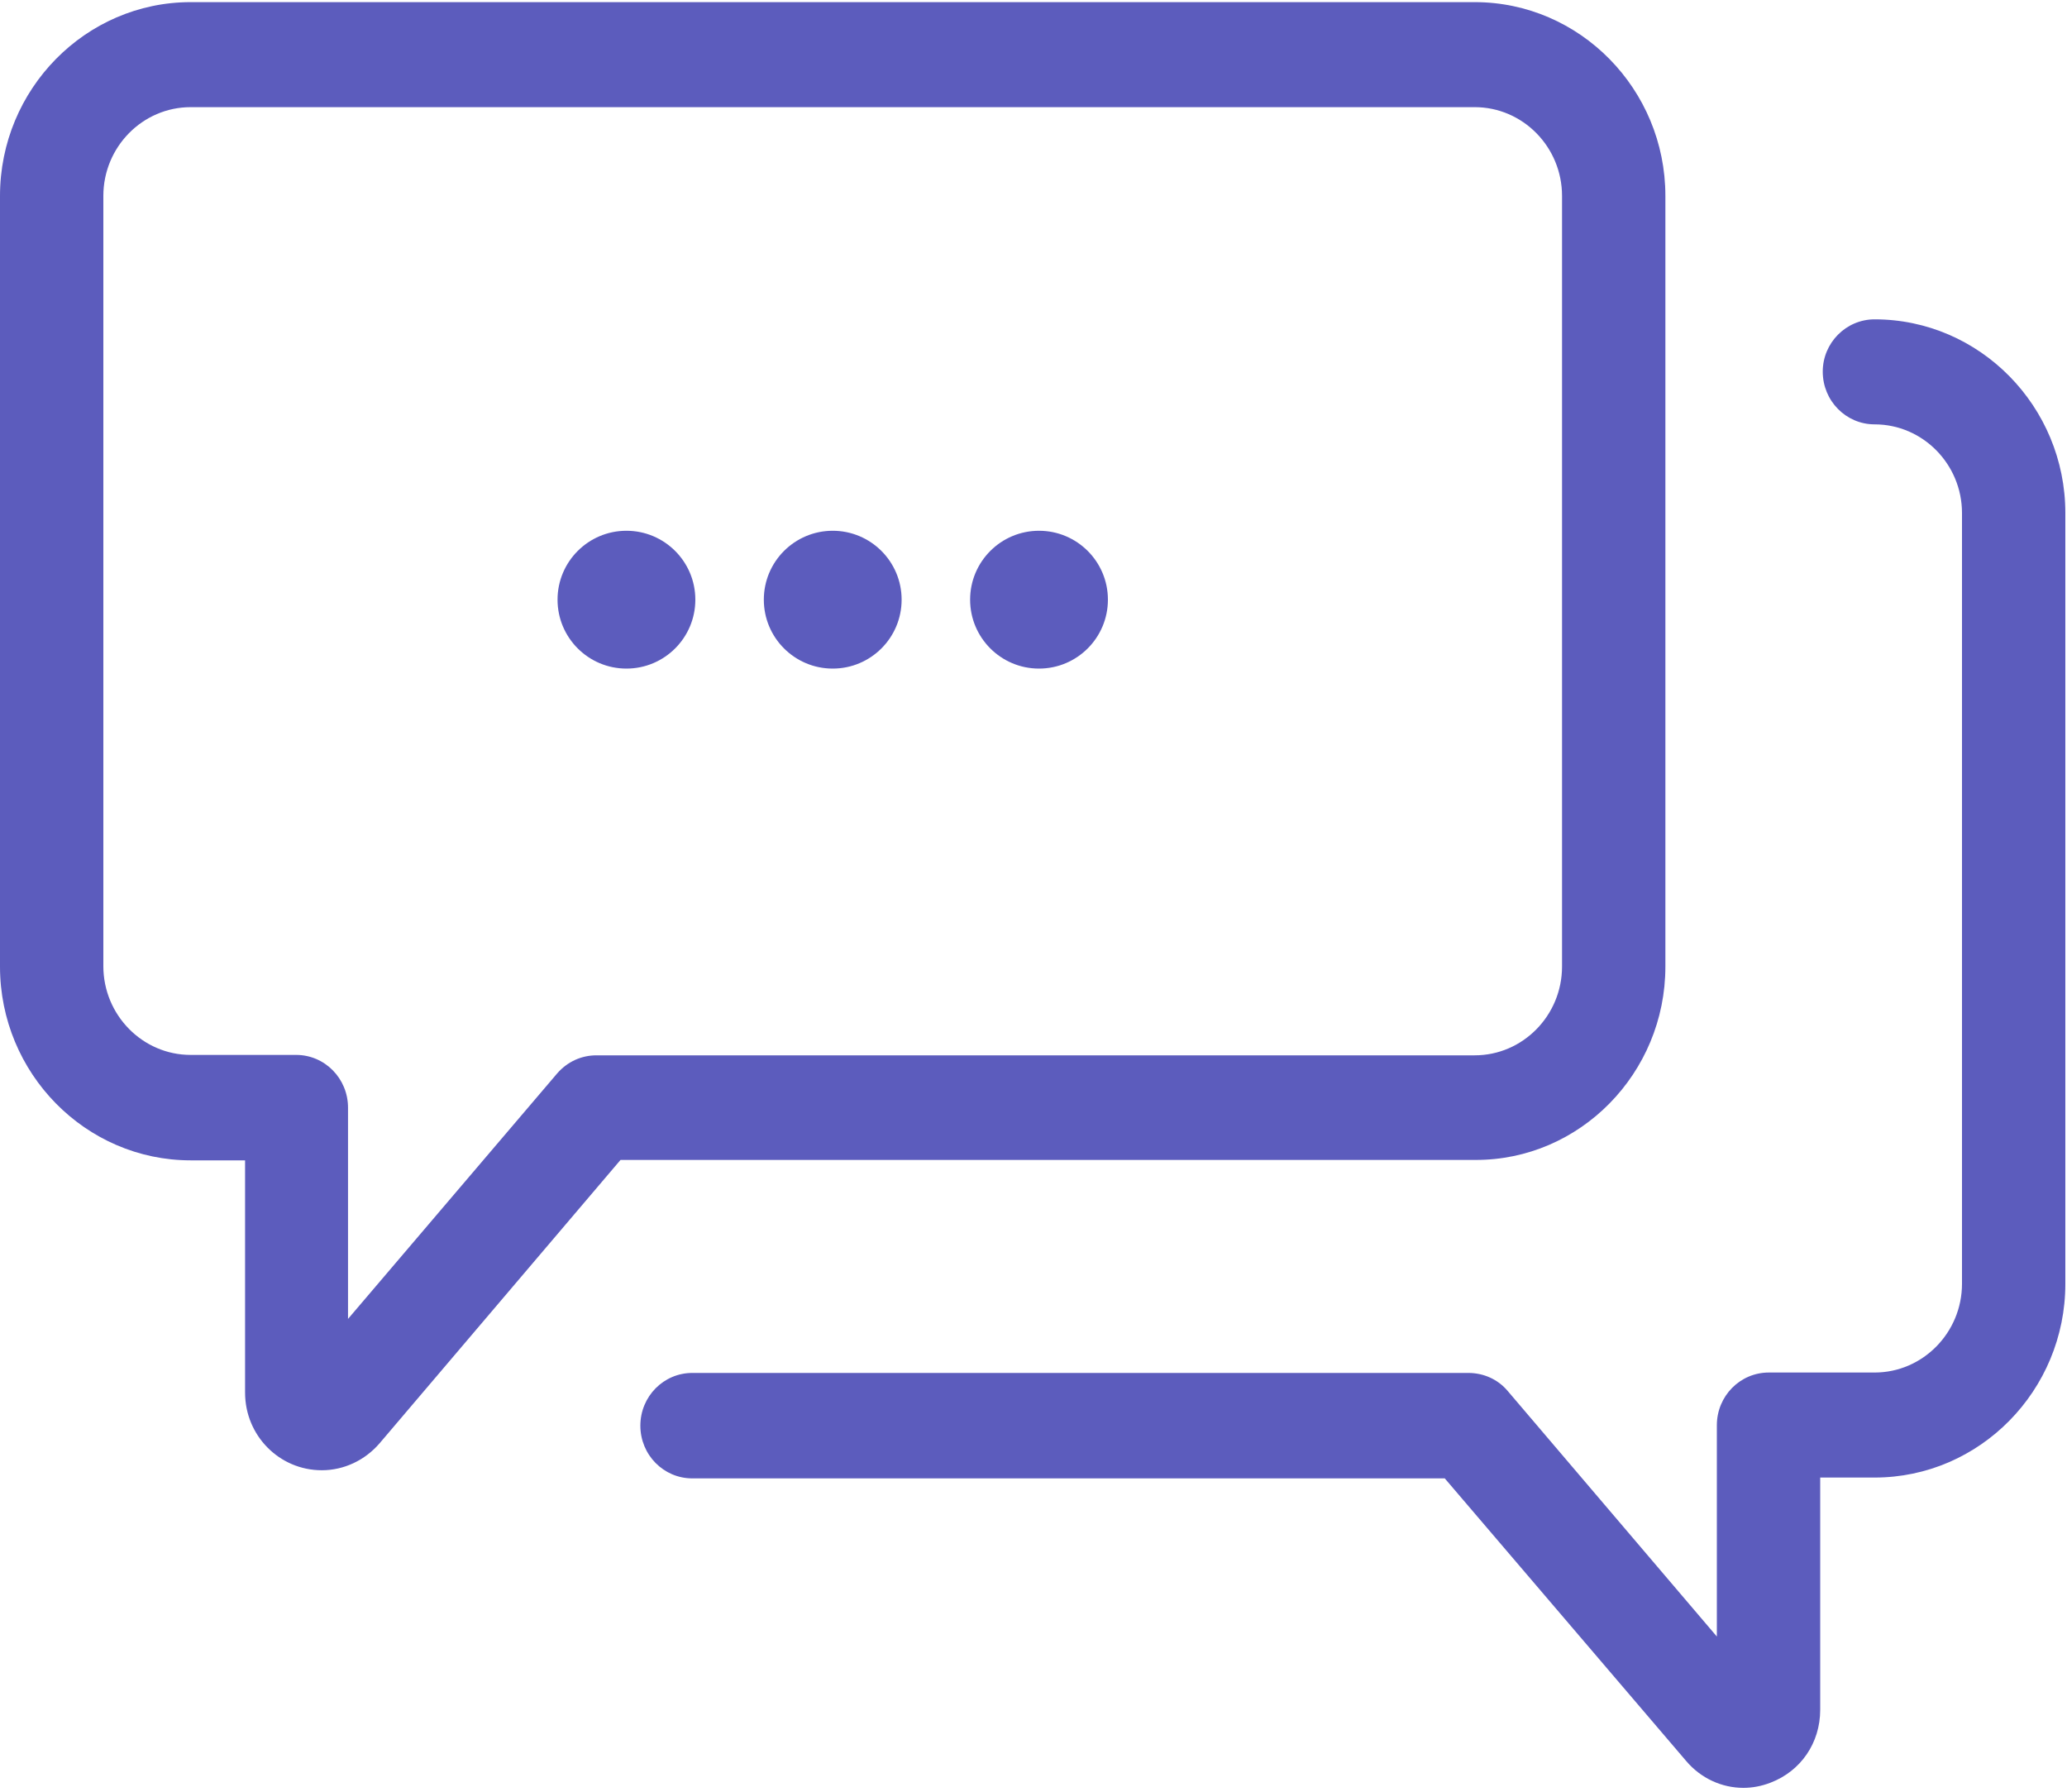
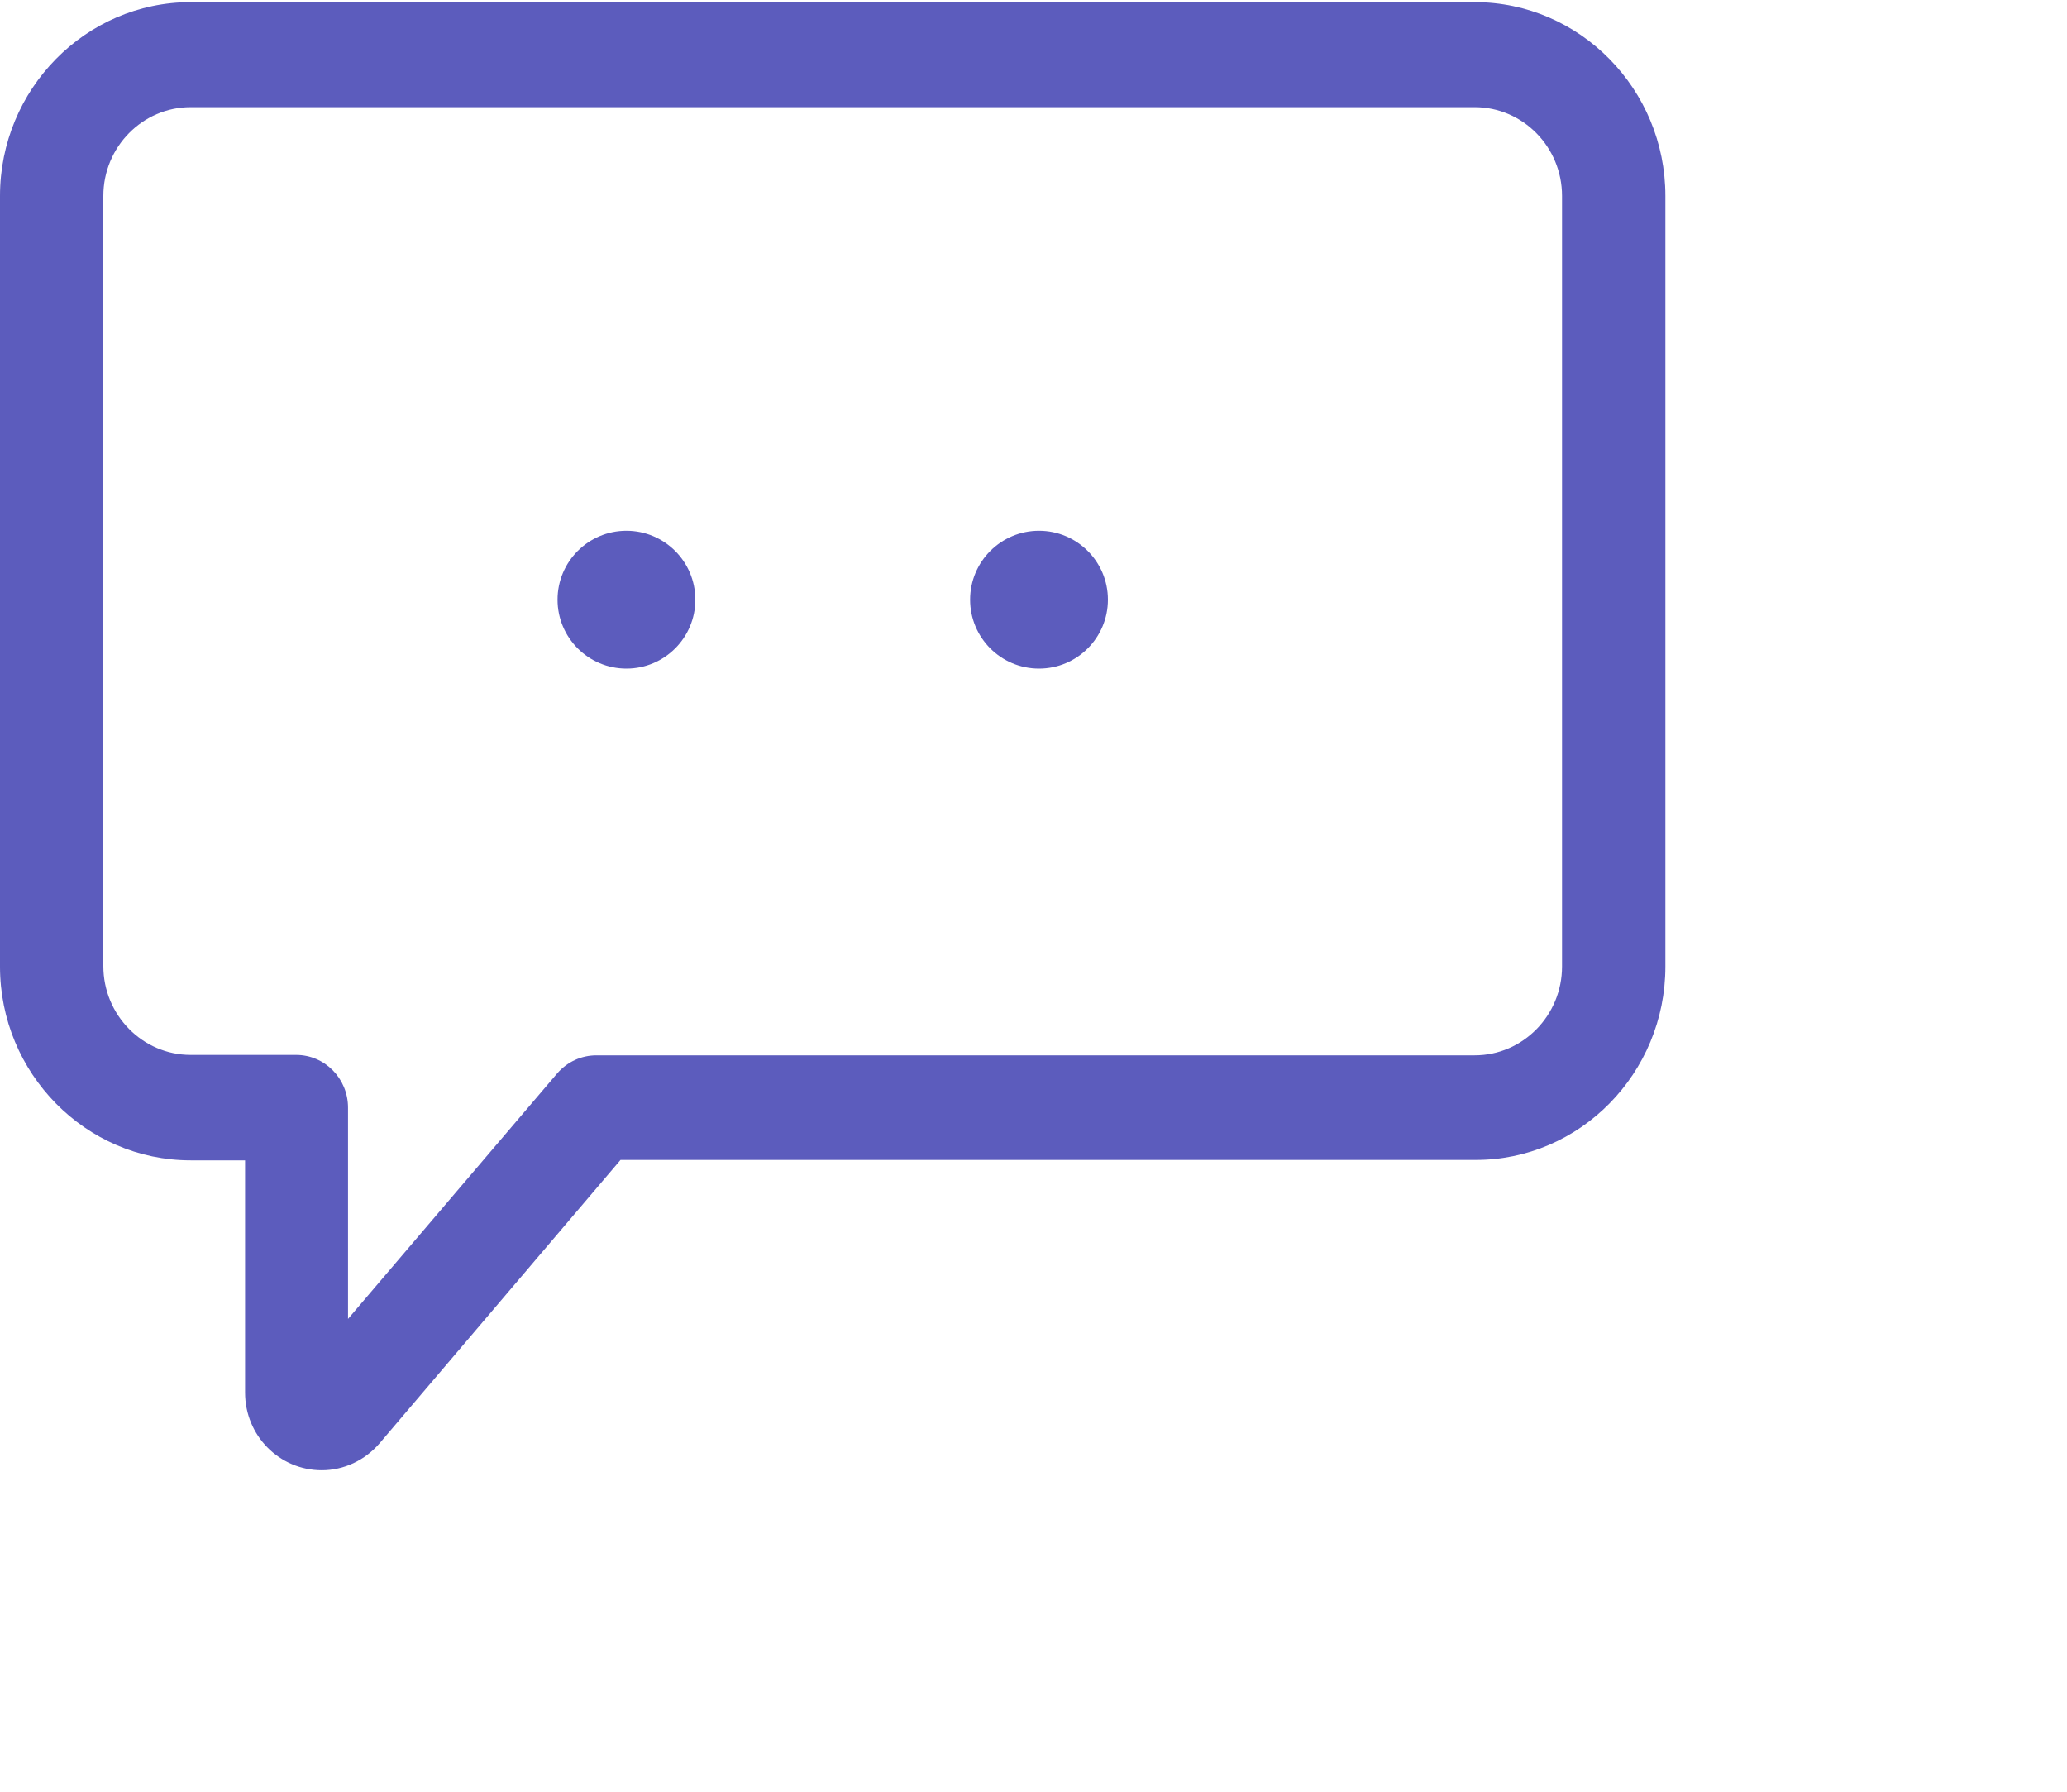
<svg xmlns="http://www.w3.org/2000/svg" width="30px" height="26px" viewBox="0 0 30 26" version="1.1">
  <title>5 copy</title>
  <desc>Created with Sketch.</desc>
  <defs />
  <g id="LC-Feature" stroke="none" stroke-width="1" fill="none" fill-rule="evenodd">
    <g id="LC_Feature" transform="translate(-346, -3063)" fill="#5C5CBD" fill-rule="nonzero">
      <g id="5-copy" transform="translate(346, 3063)">
        <path d="M24.171,14.026 L24.171,2.843 C24.171,1.294 22.929,0.031 21.404,0.031 L2.767,0.031 C1.243,0.031 0,1.294 0,2.843 L0,14.026 C0,15.575 1.243,16.838 2.767,16.838 L3.557,16.838 L3.557,20.209 C3.557,20.831 4.053,21.335 4.671,21.335 C4.99,21.335 5.296,21.192 5.51,20.943 L9.006,16.832 L21.41,16.832 C22.929,16.838 24.171,15.575 24.171,14.026 Z M8.657,15.314 C8.437,15.314 8.235,15.407 8.088,15.575 L5.051,19.139 L5.051,16.073 C5.051,15.65 4.714,15.308 4.298,15.308 L2.767,15.308 C2.069,15.308 1.5,14.729 1.5,14.02 L1.5,2.843 C1.5,2.133 2.069,1.555 2.767,1.555 L21.404,1.555 C22.102,1.555 22.671,2.133 22.671,2.843 L22.671,14.026 C22.671,14.735 22.102,15.314 21.404,15.314 L8.657,15.314 Z" id="Shape" />
-         <path d="M24.471,25.552 C24.686,25.807 24.992,25.944 25.304,25.944 C25.433,25.944 25.567,25.919 25.696,25.869 C26.137,25.701 26.418,25.291 26.418,24.812 L26.418,21.441 L27.208,21.441 C28.733,21.441 29.976,20.178 29.976,18.629 L29.976,7.445 C29.976,5.897 28.733,4.634 27.208,4.634 C26.792,4.634 26.455,4.976 26.455,5.393 C26.455,5.816 26.792,6.158 27.208,6.158 C27.906,6.158 28.476,6.736 28.476,7.445 L28.476,18.629 C28.476,19.338 27.906,19.917 27.208,19.917 L25.671,19.917 C25.255,19.917 24.918,20.259 24.918,20.682 L24.918,23.748 L21.882,20.184 C21.741,20.016 21.533,19.923 21.312,19.923 L10.047,19.923 C9.631,19.923 9.294,20.265 9.294,20.688 C9.294,21.111 9.631,21.453 10.047,21.453 L20.969,21.453 L24.471,25.552 Z" id="Shape" />
-         <ellipse id="Oval" cx="12.086" cy="8.702" rx="1" ry="1" />
        <ellipse id="Oval" cx="15.08" cy="8.702" rx="1" ry="1" />
        <ellipse id="Oval" cx="9.092" cy="8.702" rx="1" ry="1" />
      </g>
    </g>
  </g>
</svg>